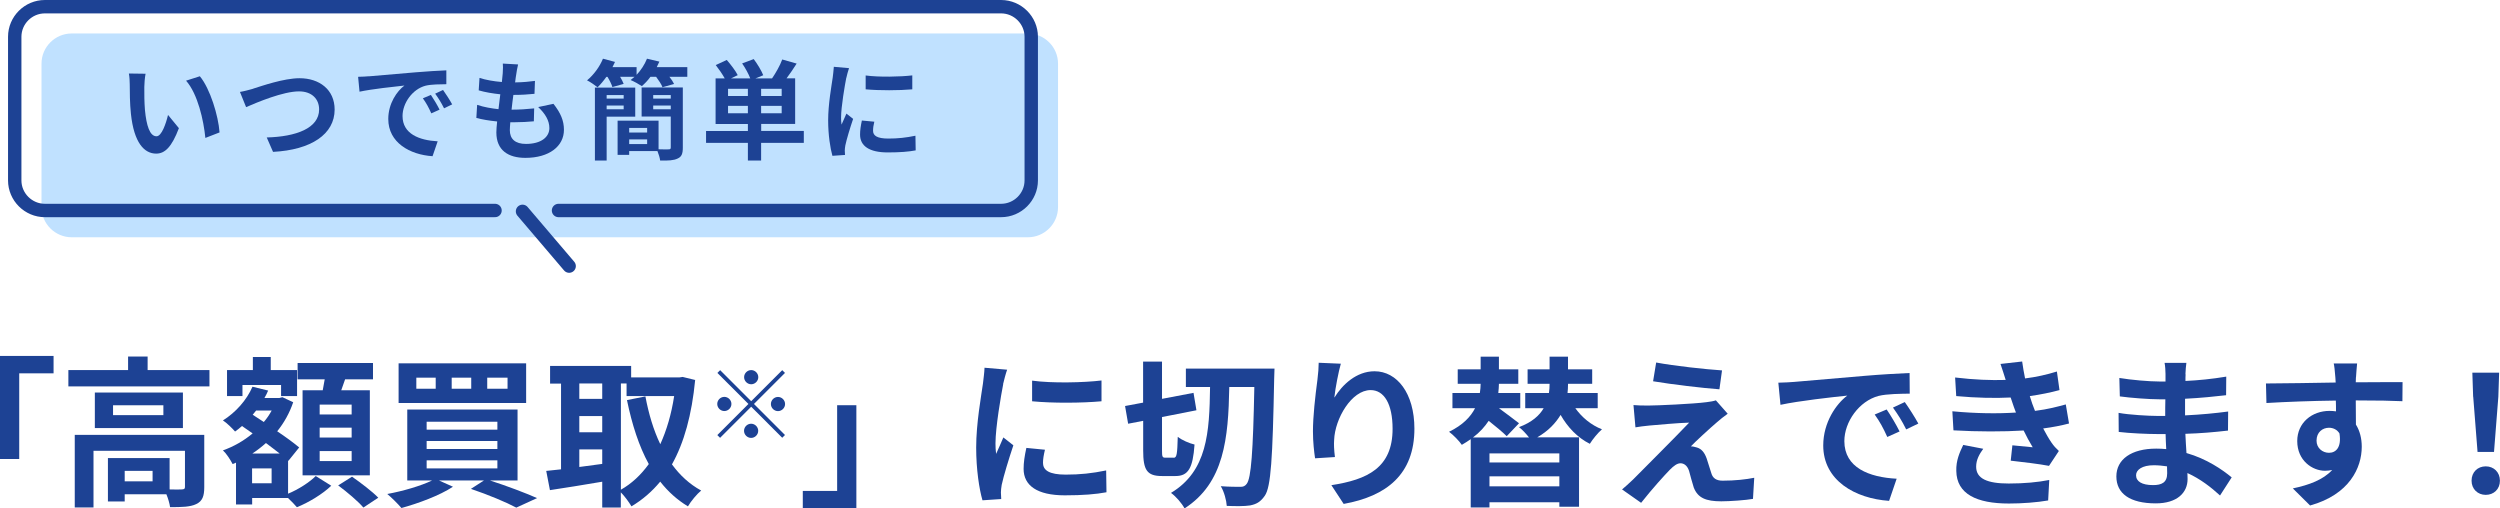
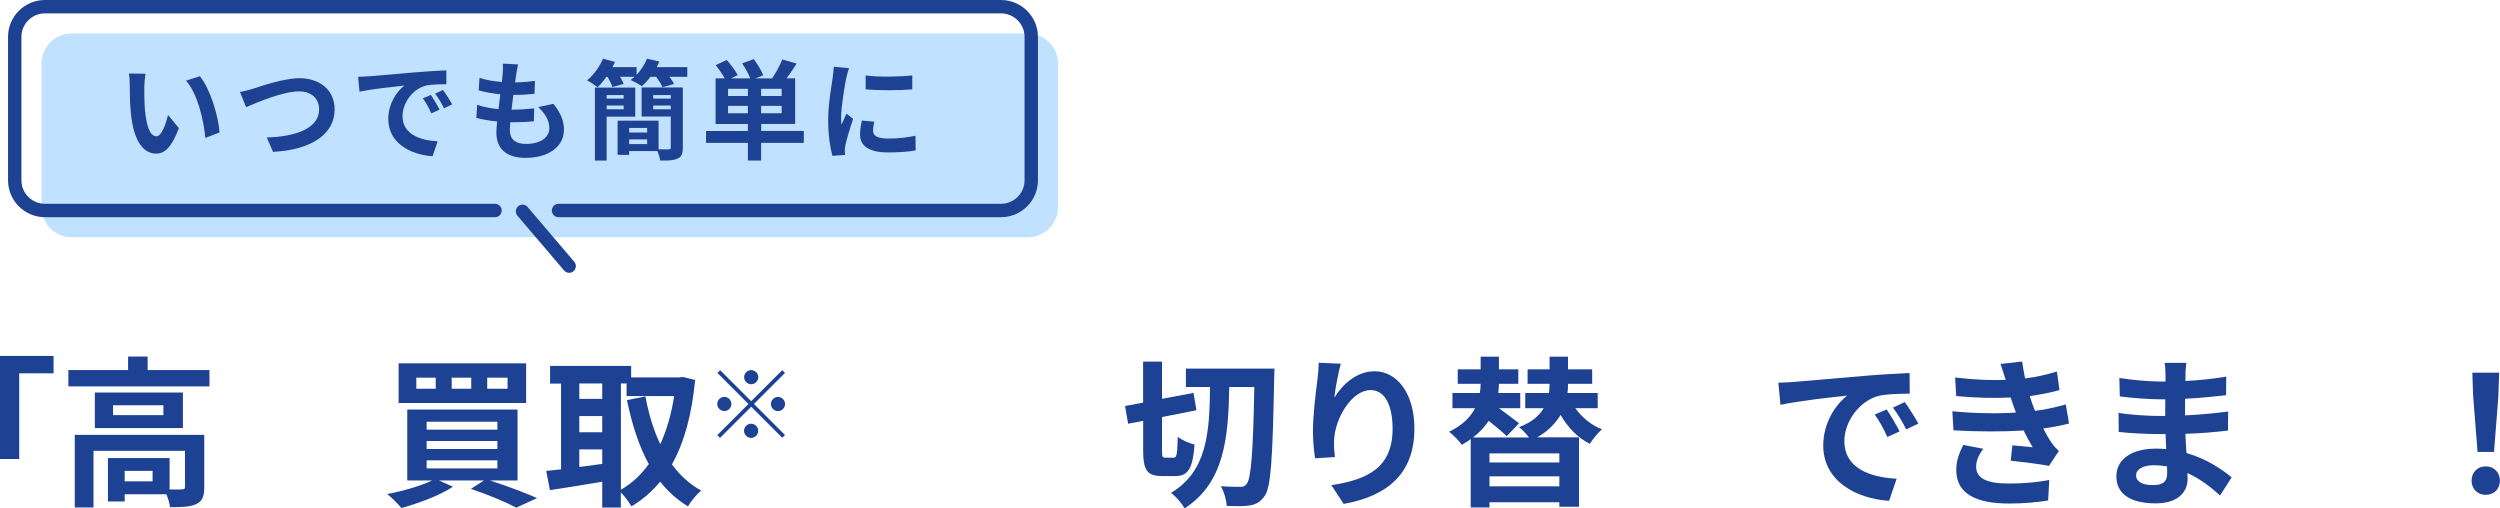
<svg xmlns="http://www.w3.org/2000/svg" id="_レイヤー_1" viewBox="0 0 317.36 64.55">
  <defs>
    <style>.cls-1{fill:#c0e1ff;}.cls-2{fill:#1d4294;}.cls-3{fill:none;stroke:#1d4294;stroke-linecap:round;stroke-linejoin:round;stroke-width:1.7px;}</style>
  </defs>
  <g>
    <path class="cls-2" d="M6.8,45.18v2.21H2.44v10.88H0v-13.09H6.8Z" />
    <path class="cls-2" d="M26.59,46.98v2.07H8.68v-2.07h7.58v-1.72h2.48v1.72h7.85Zm-.66,14.86c0,1.13-.23,1.78-1.02,2.15-.76,.37-1.84,.39-3.32,.39-.06-.47-.25-1.11-.47-1.64h-5.29v.92h-2.13v-5.51h7.83v3.98c.7,.02,1.33,.02,1.56,0,.31-.02,.39-.08,.39-.33v-4.57H11.87v7.19h-2.38v-9.22H25.93v6.64Zm-2.71-12.01v4.51H12.04v-4.51h11.19Zm-2.48,1.62h-6.39v1.25h6.39v-1.25Zm-1.37,8.32h-3.54v1.33h3.54v-1.33Z" />
-     <path class="cls-2" d="M36.55,62.68c1.35-.55,2.79-1.5,3.53-2.25l1.97,1.23c-1.07,1.04-2.87,2.13-4.36,2.73-.27-.33-.72-.78-1.13-1.17h-4.55v.82h-2.05v-5.31l-.43,.18c-.27-.53-.8-1.35-1.23-1.74,1.35-.47,2.64-1.21,3.77-2.15l-1.35-.94c-.29,.25-.57,.49-.88,.7-.33-.39-1.09-1.13-1.54-1.41,1.6-1,3.01-2.56,3.75-4.28l1.99,.49c-.14,.33-.29,.64-.47,.94h1.91l.37-.1,1.37,.64c-.47,1.39-1.17,2.62-2.03,3.69,1.11,.74,2.11,1.48,2.79,2.05l-1.37,1.7-.04-.04v4.24Zm-5.76-12.4h-1.97v-3.3h3.28v-1.66h2.27v1.66h3.34v3.3h-2.03v-1.41h-4.9v1.41Zm3.69,9.18h-2.48v1.89h2.48v-1.89Zm1.02-1.89c-.51-.41-1.13-.86-1.74-1.33-.55,.49-1.13,.94-1.72,1.33h3.46Zm-2.99-5.45c-.14,.18-.29,.35-.43,.53l1.41,.92c.39-.45,.72-.94,1-1.46h-1.99Zm8.46-2.58c.08-.45,.16-.94,.25-1.39h-3.44v-2.07h9.57v2.07h-3.54c-.16,.49-.33,.96-.49,1.39h3.63v10.8h-8.54v-10.8h2.58Zm3.67,1.82h-4.06v1.25h4.06v-1.25Zm0,2.93h-4.06v1.25h4.06v-1.25Zm0,2.97h-4.06v1.27h4.06v-1.27Zm.06,3.26c1.09,.76,2.58,1.89,3.32,2.66l-1.89,1.25c-.66-.78-2.09-1.99-3.2-2.81l1.76-1.11Z" />
    <path class="cls-2" d="M62.22,61c2.17,.7,4.53,1.6,5.96,2.23l-2.64,1.21c-1.27-.68-3.52-1.62-5.76-2.38l1.66-1.07h-5.72l1.78,.8c-1.72,1.13-4.41,2.11-6.54,2.7-.41-.49-1.29-1.37-1.8-1.78,2.01-.37,4.24-1.02,5.7-1.72h-3.16v-9h14v9h-3.48Zm4.57-9.84h-16.19v-5.04h16.19v5.04Zm-11.48-3.22h-2.46v1.41h2.46v-1.41Zm-1.15,6.6h8.98v-1h-8.98v1Zm0,2.46h8.98v-1.02h-8.98v1.02Zm0,2.46h8.98v-1.02h-8.98v1.02Zm5.66-11.52h-2.48v1.41h2.48v-1.41Zm4.61,0h-2.58v1.41h2.58v-1.41Z" />
    <path class="cls-2" d="M88.25,48.21c-.43,4.47-1.41,7.99-2.95,10.74,1,1.37,2.23,2.52,3.71,3.32-.55,.45-1.31,1.37-1.68,2.01-1.39-.84-2.54-1.89-3.52-3.14-1.05,1.27-2.25,2.3-3.65,3.14-.31-.53-.86-1.29-1.35-1.78v1.93h-2.36v-3.28c-2.36,.41-4.75,.78-6.64,1.07l-.47-2.44c.55-.06,1.19-.12,1.88-.2v-10.88h-1.39v-2.25h10.29v1.46h6.13l.41-.06,1.6,.39Zm-14.71,.47v1.95h2.91v-1.95h-2.91Zm0,6.19h2.91v-2.05h-2.91v2.05Zm0,4.41c.94-.12,1.93-.27,2.91-.39v-1.84h-2.91v2.23Zm5.27,2.89c1.35-.76,2.54-1.86,3.55-3.26-1.25-2.27-2.13-5.02-2.77-8.12l2.34-.47c.41,2.19,1.02,4.26,1.89,6.07,.8-1.76,1.41-3.81,1.76-6.11h-6.04v-1.6h-.72v13.48Z" />
    <path class="cls-2" d="M99.3,46.99l.35,.35-3.94,3.94,3.94,3.94-.35,.35-3.94-3.94-3.95,3.95-.35-.35,3.95-3.95-3.94-3.94,.35-.35,3.94,3.94,3.94-3.94Zm-7.35,5.19c-.49,0-.9-.41-.9-.9s.41-.9,.9-.9,.9,.41,.9,.9-.41,.9-.9,.9Zm2.51-4.3c0-.49,.41-.9,.9-.9s.9,.41,.9,.9-.41,.9-.9,.9-.9-.41-.9-.9Zm1.79,6.81c0,.49-.41,.9-.9,.9s-.9-.41-.9-.9,.41-.9,.9-.9,.9,.41,.9,.9Zm2.51-4.3c.49,0,.9,.41,.9,.9s-.41,.9-.9,.9-.9-.41-.9-.9,.41-.9,.9-.9Z" />
-     <path class="cls-2" d="M101.91,64.53v-2.21h4.36v-10.88h2.44v13.09h-6.8Z" />
-     <path class="cls-2" d="M127.35,48.77c-.27,1.37-.98,5.47-.98,7.52,0,.39,.02,.92,.08,1.33,.31-.7,.64-1.41,.92-2.09l1.27,1c-.57,1.7-1.25,3.93-1.48,5.02-.06,.31-.1,.76-.1,.96,0,.23,.02,.55,.04,.84l-2.38,.16c-.41-1.41-.8-3.91-.8-6.7,0-3.07,.64-6.54,.86-8.12,.06-.57,.18-1.35,.2-2.01l2.87,.25c-.16,.43-.43,1.46-.51,1.82Zm5.06,10.02c0,.9,.78,1.46,2.87,1.46,1.82,0,3.34-.16,5.14-.53l.04,2.77c-1.33,.25-2.97,.39-5.29,.39-3.52,0-5.23-1.25-5.23-3.36,0-.8,.12-1.62,.35-2.66l2.36,.23c-.16,.68-.25,1.17-.25,1.72Zm7.42-10.49v2.64c-2.52,.23-6.23,.25-8.81,0v-2.62c2.52,.35,6.6,.25,8.81-.02Z" />
    <path class="cls-2" d="M149,58.11c.39,0,.45-.49,.51-2.66,.49,.41,1.5,.84,2.13,.98-.21,3.01-.8,4-2.42,4h-1.7c-1.93,0-2.4-.76-2.4-3.26v-3.75l-1.91,.37-.39-2.25,2.29-.43v-5.21h2.4v4.73l4-.76,.37,2.21-4.37,.86v4.22c0,.82,.04,.94,.43,.94h1.04Zm12.79-11.31s-.02,.92-.04,1.25c-.2,10.21-.41,13.75-1.19,14.88-.57,.82-1.09,1.07-1.86,1.23-.76,.12-1.87,.1-2.97,.06-.04-.68-.33-1.8-.76-2.5,1.07,.08,2.03,.08,2.5,.08,.35,0,.57-.08,.8-.39,.55-.72,.8-4,.96-12.28h-3.18c-.12,6.52-.64,12.17-5.68,15.41-.35-.66-1.09-1.52-1.72-1.97,4.61-2.77,4.88-7.66,4.96-13.44h-3.07v-2.34h11.25Z" />
    <path class="cls-2" d="M169.41,50.45c.98-1.6,2.77-3.32,5.08-3.32,2.85,0,5.06,2.79,5.06,7.29,0,5.8-3.54,8.57-8.98,9.55l-1.56-2.38c4.55-.7,7.77-2.19,7.77-7.15,0-3.16-1.07-4.92-2.79-4.92-2.42,0-4.53,3.63-4.63,6.33-.04,.55-.02,1.21,.1,2.17l-2.52,.16c-.12-.8-.27-2.05-.27-3.42,0-1.91,.29-4.45,.57-6.56,.1-.78,.16-1.6,.16-2.15l2.81,.12c-.29,1-.7,3.11-.82,4.26Z" />
    <path class="cls-2" d="M199.98,51.82c.84,1.17,1.99,2.13,3.38,2.68-.51,.43-1.19,1.27-1.54,1.84-1.56-.78-2.81-2.09-3.71-3.67-.62,1.02-1.54,2.03-2.97,2.85h5.31v8.81h-2.5v-.57h-8.87v.66h-2.38v-8.67c-.35,.25-.74,.49-1.13,.72-.33-.49-1.07-1.25-1.62-1.66,1.74-.84,2.75-1.91,3.3-2.99h-2.87v-1.93h3.48c.06-.41,.1-.8,.1-1.17h-2.91v-1.84h2.91v-1.6h2.32v1.6h2.46v1.84h-2.46c0,.39-.04,.76-.08,1.17h2.79v1.93h-2.7c.9,.68,1.95,1.43,2.54,1.91l-1.56,1.64c-.51-.51-1.43-1.27-2.29-1.95-.49,.74-1.13,1.46-1.99,2.11h7.11c-.37-.47-.86-1-1.27-1.31,1.64-.61,2.6-1.48,3.13-2.4h-2.34v-1.93h3.01c.06-.39,.08-.76,.08-1.11v-.06h-2.79v-1.84h2.79v-1.6h2.34v1.6h3.07v1.84h-3.07v.1c0,.35-.02,.7-.06,1.07h3.83v1.93h-2.85Zm-2.03,5.74h-8.87v1.15h8.87v-1.15Zm0,4.18v-1.27h-8.87v1.27h8.87Z" />
-     <path class="cls-2" d="M217.98,53.58c-.94,.8-2.85,2.56-3.34,3.09,.18-.02,.55,.06,.78,.14,.59,.18,.96,.64,1.23,1.39,.18,.55,.41,1.33,.59,1.86,.18,.64,.63,.96,1.43,.96,1.58,0,2.99-.16,4.02-.37l-.16,2.68c-.84,.16-2.95,.31-4.02,.31-1.95,0-2.99-.43-3.5-1.76-.2-.61-.45-1.58-.59-2.09-.23-.72-.68-.98-1.09-.98-.43,0-.86,.33-1.35,.82-.7,.72-2.23,2.4-3.65,4.2l-2.42-1.7c.37-.31,.86-.74,1.41-1.27,1.05-1.07,5.25-5.25,7.11-7.21-1.43,.04-3.89,.27-5.06,.37-.72,.06-1.33,.16-1.76,.23l-.25-2.83c.47,.04,1.21,.08,1.97,.06,.96,0,5.62-.2,7.32-.43,.39-.04,.94-.14,1.17-.23l1.5,1.7c-.53,.37-.96,.74-1.33,1.05Zm.62-6.56l-.33,2.4c-2.15-.16-5.98-.61-8.42-1.02l.39-2.38c2.29,.43,6.23,.86,8.36,1Z" />
    <path class="cls-2" d="M227.76,48.48c1.72-.14,5.1-.45,8.85-.76,2.11-.18,4.34-.31,5.8-.37l.02,2.62c-1.11,.02-2.87,.02-3.96,.29-2.48,.66-4.34,3.3-4.34,5.74,0,3.38,3.16,4.59,6.64,4.77l-.96,2.81c-4.3-.29-8.36-2.58-8.36-7.03,0-2.95,1.66-5.29,3.05-6.33-1.93,.2-6.11,.66-8.48,1.17l-.27-2.81c.82-.02,1.62-.06,2.01-.1Zm13.38,6.29l-1.56,.7c-.51-1.13-.94-1.93-1.6-2.85l1.52-.64c.51,.74,1.25,1.99,1.64,2.79Zm2.38-1l-1.54,.74c-.55-1.11-1.03-1.86-1.68-2.77l1.5-.7c.51,.72,1.29,1.93,1.72,2.73Z" />
    <path class="cls-2" d="M255.92,52.39c-.1-.25-.18-.49-.27-.72-.16-.47-.29-.86-.41-1.21-1.93,.1-4.32,.06-6.91-.18l-.14-2.36c2.44,.29,4.53,.37,6.42,.31-.21-.66-.41-1.31-.66-2.03l2.75-.31c.1,.74,.23,1.46,.37,2.15,1.41-.18,2.73-.47,4.04-.88l.33,2.36c-1.13,.31-2.42,.57-3.77,.76,.1,.33,.21,.66,.31,.96,.1,.29,.23,.59,.35,.92,1.68-.21,2.91-.55,3.91-.82l.41,2.42c-.94,.25-2.05,.47-3.28,.63,.35,.66,.7,1.29,1.07,1.82,.27,.39,.55,.7,.92,1.04l-1.25,1.89c-1.15-.23-3.36-.49-4.86-.66l.21-1.95c.86,.08,1.97,.18,2.58,.25-.43-.72-.82-1.43-1.15-2.13-2.52,.16-5.82,.16-8.91-.02l-.14-2.42c3.05,.29,5.82,.31,8.09,.16Zm-5.06,6.86c0,1.52,1.43,2.13,4.14,2.13,1.95,0,3.69-.16,5.14-.45l-.14,2.6c-1.43,.25-3.3,.39-4.98,.39-4.1,0-6.64-1.21-6.68-4.14-.04-1.31,.41-2.32,.88-3.3l2.54,.49c-.49,.68-.9,1.39-.9,2.27Z" />
    <path class="cls-2" d="M277.45,47.52c-.02,.21-.02,.51-.02,.84,1.68-.08,3.38-.25,5.18-.55l-.02,2.36c-1.35,.16-3.22,.35-5.21,.45v2.11c2.07-.1,3.81-.27,5.47-.49l-.02,2.42c-1.84,.21-3.44,.35-5.41,.41,.04,.78,.08,1.62,.14,2.44,2.58,.74,4.55,2.11,5.74,3.09l-1.48,2.3c-1.11-1.02-2.5-2.11-4.14-2.85,.02,.29,.02,.53,.02,.76,0,1.74-1.33,3.09-4.04,3.09-3.28,0-5-1.25-5-3.42s1.91-3.53,5.06-3.53c.43,0,.86,.02,1.27,.06-.04-.63-.06-1.29-.08-1.91h-1.07c-1.19,0-3.53-.1-4.88-.27l-.02-2.42c1.33,.25,3.85,.39,4.94,.39h.98c0-.68,0-1.41,.02-2.11h-.76c-1.29,0-3.67-.18-5.02-.37l-.06-2.34c1.48,.25,3.81,.45,5.06,.45h.8v-.96c0-.39-.04-1.02-.12-1.41h2.77c-.06,.41-.1,.92-.12,1.45Zm-4.14,14.06c1.09,0,1.8-.31,1.8-1.5,0-.23,0-.51-.02-.88-.55-.08-1.11-.14-1.68-.14-1.46,0-2.25,.57-2.25,1.27,0,.78,.74,1.25,2.15,1.25Z" />
-     <path class="cls-2" d="M299.07,47.89c0,.16,0,.39-.02,.64,2.07,0,4.88-.04,5.94-.02l-.02,2.42c-1.23-.06-3.13-.1-5.92-.1,0,1.04,.02,2.17,.02,3.07,.49,.78,.74,1.74,.74,2.81,0,2.66-1.56,6.07-6.56,7.46l-2.19-2.17c2.07-.43,3.87-1.11,5-2.34-.29,.06-.59,.1-.92,.1-1.58,0-3.52-1.27-3.52-3.77,0-2.32,1.86-3.83,4.1-3.83,.29,0,.55,.02,.82,.06,0-.45,0-.92-.02-1.37-3.09,.04-6.29,.16-8.81,.31l-.06-2.48c2.34,0,6.07-.08,8.85-.12-.02-.27-.02-.47-.04-.64-.06-.84-.14-1.54-.21-1.78h2.97c-.04,.33-.12,1.43-.14,1.76Zm-3.42,9.59c.86,0,1.62-.66,1.33-2.46-.29-.47-.78-.72-1.33-.72-.8,0-1.58,.55-1.58,1.64,0,.94,.76,1.54,1.58,1.54Z" />
    <path class="cls-2" d="M313.75,61.02c0-1.09,.78-1.82,1.8-1.82s1.8,.74,1.8,1.82-.78,1.8-1.8,1.8-1.8-.74-1.8-1.8Zm.2-10.66l-.1-3.05h3.4l-.1,3.05-.55,7.01h-2.09l-.55-7.01Z" />
  </g>
  <g>
    <g>
      <path class="cls-1" d="M66.24,30.12H9.1c-2.1,0-3.83-1.72-3.83-3.82V8.07c0-2.1,1.72-3.82,3.83-3.82h121.38c2.1,0,3.83,1.72,3.83,3.82V26.3c0,2.1-1.72,3.82-3.83,3.82h-56.18" />
      <path class="cls-3" d="M62.84,26.72H5.7c-2.1,0-3.83-1.72-3.83-3.82V4.67C1.87,2.57,3.59,.85,5.7,.85H127.08c2.1,0,3.83,1.72,3.83,3.82V22.9c0,2.1-1.72,3.82-3.83,3.82h-56.18" />
      <line class="cls-3" x1="66.33" y1="26.83" x2="72.25" y2="33.78" />
    </g>
    <g>
      <path class="cls-2" d="M18.32,11.04c-.01,.89,0,1.93,.08,2.92,.19,1.98,.61,3.34,1.47,3.34,.65,0,1.2-1.61,1.46-2.71l1.38,1.68c-.91,2.4-1.78,3.23-2.88,3.23-1.51,0-2.82-1.36-3.21-5.05-.14-1.27-.15-2.88-.15-3.72,0-.39-.03-.98-.11-1.4l2.12,.03c-.1,.5-.16,1.29-.16,1.68Zm9.55,5.77l-1.8,.7c-.22-2.22-.95-5.56-2.45-7.27l1.75-.56c1.31,1.58,2.35,5.02,2.5,7.13Z" />
      <path class="cls-2" d="M32.15,11.25c1.06-.33,3.87-1.32,5.88-1.32,2.49,0,4.45,1.43,4.45,3.98,0,3.12-2.97,5.12-7.82,5.37l-.8-1.83c3.73-.1,6.65-1.17,6.65-3.56,0-1.29-.89-2.29-2.55-2.29-2.02,0-5.29,1.38-6.72,2l-.78-1.93c.51-.08,1.2-.27,1.69-.41Z" />
      <path class="cls-2" d="M46.81,9.69c1.16-.1,3.43-.3,5.95-.51,1.42-.12,2.92-.21,3.9-.25v1.76c-.73,.01-1.91,.01-2.64,.19-1.67,.44-2.92,2.22-2.92,3.85,0,2.27,2.12,3.08,4.46,3.21l-.65,1.89c-2.89-.19-5.62-1.73-5.62-4.72,0-1.98,1.11-3.55,2.05-4.25-1.29,.14-4.1,.44-5.7,.78l-.18-1.89c.55-.01,1.09-.04,1.35-.07Zm8.99,4.23l-1.05,.47c-.34-.76-.63-1.29-1.07-1.91l1.02-.43c.34,.5,.84,1.34,1.1,1.87Zm1.6-.67l-1.03,.5c-.37-.74-.69-1.25-1.13-1.86l1-.47c.34,.48,.87,1.29,1.16,1.83Z" />
      <path class="cls-2" d="M65.54,9.4c-.04,.23-.1,.61-.15,1.06,.99-.01,1.87-.1,2.52-.19l-.06,1.64c-.83,.08-1.58,.14-2.68,.14-.08,.61-.17,1.25-.23,1.87h.1c.85,0,1.87-.06,2.77-.16l-.04,1.64c-.77,.07-1.57,.12-2.44,.12h-.55c-.03,.41-.06,.76-.06,1,0,1.14,.7,1.75,2.05,1.75,1.93,0,2.97-.88,2.97-2.01,0-.94-.51-1.82-1.42-2.67l1.94-.41c.91,1.16,1.33,2.13,1.33,3.3,0,2.08-1.87,3.56-4.89,3.56-2.16,0-3.69-.94-3.69-3.23,0-.33,.04-.83,.1-1.39-1-.1-1.91-.25-2.64-.45l.1-1.66c.89,.3,1.82,.45,2.71,.55,.08-.62,.16-1.27,.23-1.89-.95-.1-1.93-.26-2.74-.5l.1-1.58c.8,.26,1.83,.44,2.84,.52,.04-.43,.08-.8,.11-1.11,.04-.65,.04-.92,.01-1.23l1.94,.11c-.12,.5-.18,.87-.23,1.22Z" />
      <path class="cls-2" d="M87.25,8.51v1.24h-2.27c.25,.32,.47,.65,.59,.91l-1.47,.41c-.14-.37-.48-.88-.81-1.32h-.72c-.34,.47-.73,.87-1.09,1.18-.34-.23-1.05-.62-1.43-.77,.16-.12,.33-.26,.5-.41h-1.83c.19,.32,.36,.65,.45,.9l-1.43,.4c-.11-.36-.36-.87-.62-1.29h-.15c-.36,.51-.74,.96-1.11,1.32-.32-.26-.96-.7-1.34-.88,.84-.69,1.61-1.73,2.02-2.75l1.53,.41c-.1,.22-.21,.44-.32,.66h3.06v.98c.56-.59,1.03-1.32,1.32-2.05l1.57,.37c-.1,.23-.21,.47-.33,.7h3.88Zm-10.24,6.3v5.57h-1.49V11.12h5.12v3.69h-3.63Zm0-2.74v.45h2.16v-.45h-2.16Zm2.16,1.8v-.47h-2.16v.47h2.16Zm7.51,4.87c0,.76-.15,1.16-.65,1.38-.48,.25-1.21,.28-2.23,.26-.03-.34-.19-.81-.34-1.2h-3.59v.48h-1.47v-4.34h5.2v3.63c.55,.03,1.1,.01,1.28,.01,.21,0,.27-.06,.27-.25v-3.92h-3.7v-3.69h5.23v7.62Zm-6.81-2.5v.58h2.28v-.58h-2.28Zm2.28,2.05v-.59h-2.28v.59h2.28Zm.77-6.22v.45h2.23v-.45h-2.23Zm2.23,1.8v-.47h-2.23v.47h2.23Z" />
      <path class="cls-2" d="M102.03,18.14h-5.41v2.24h-1.68v-2.24h-5.31v-1.51h5.31v-.89h-4.1v-5.79h1.16c-.29-.52-.74-1.18-1.14-1.69l1.4-.65c.5,.58,1.12,1.38,1.39,1.93l-.85,.41h2.44c-.21-.56-.62-1.31-1.03-1.9l1.47-.55c.47,.62,.98,1.47,1.21,2.05l-.99,.4h2.11c.47-.69,1.02-1.65,1.29-2.4l1.83,.52c-.41,.66-.87,1.32-1.28,1.87h1.09v5.79h-4.31v.89h5.41v1.51Zm-7.09-6.87h-2.52v.92h2.52v-.92Zm0,3.11v-.94h-2.52v.94h2.52Zm4.29-3.11h-2.61v.92h2.61v-.92Zm0,2.17h-2.61v.94h2.61v-.94Z" />
      <path class="cls-2" d="M107.43,9.88c-.18,.92-.66,3.67-.66,5.05,0,.26,.01,.62,.06,.89,.21-.47,.43-.95,.62-1.4l.85,.67c-.39,1.14-.84,2.64-.99,3.37-.04,.21-.07,.51-.07,.65,0,.15,.01,.37,.03,.56l-1.6,.11c-.27-.95-.54-2.63-.54-4.5,0-2.06,.43-4.39,.58-5.45,.04-.39,.12-.91,.14-1.35l1.93,.17c-.11,.29-.29,.98-.34,1.23Zm3.4,6.73c0,.61,.52,.98,1.93,.98,1.23,0,2.24-.11,3.45-.36l.03,1.86c-.89,.17-2,.26-3.55,.26-2.37,0-3.51-.84-3.51-2.26,0-.54,.08-1.09,.23-1.79l1.58,.15c-.11,.45-.16,.78-.16,1.16Zm4.98-7.05v1.78c-1.69,.15-4.18,.16-5.92,0v-1.76c1.69,.23,4.43,.17,5.92-.01Z" />
    </g>
  </g>
</svg>